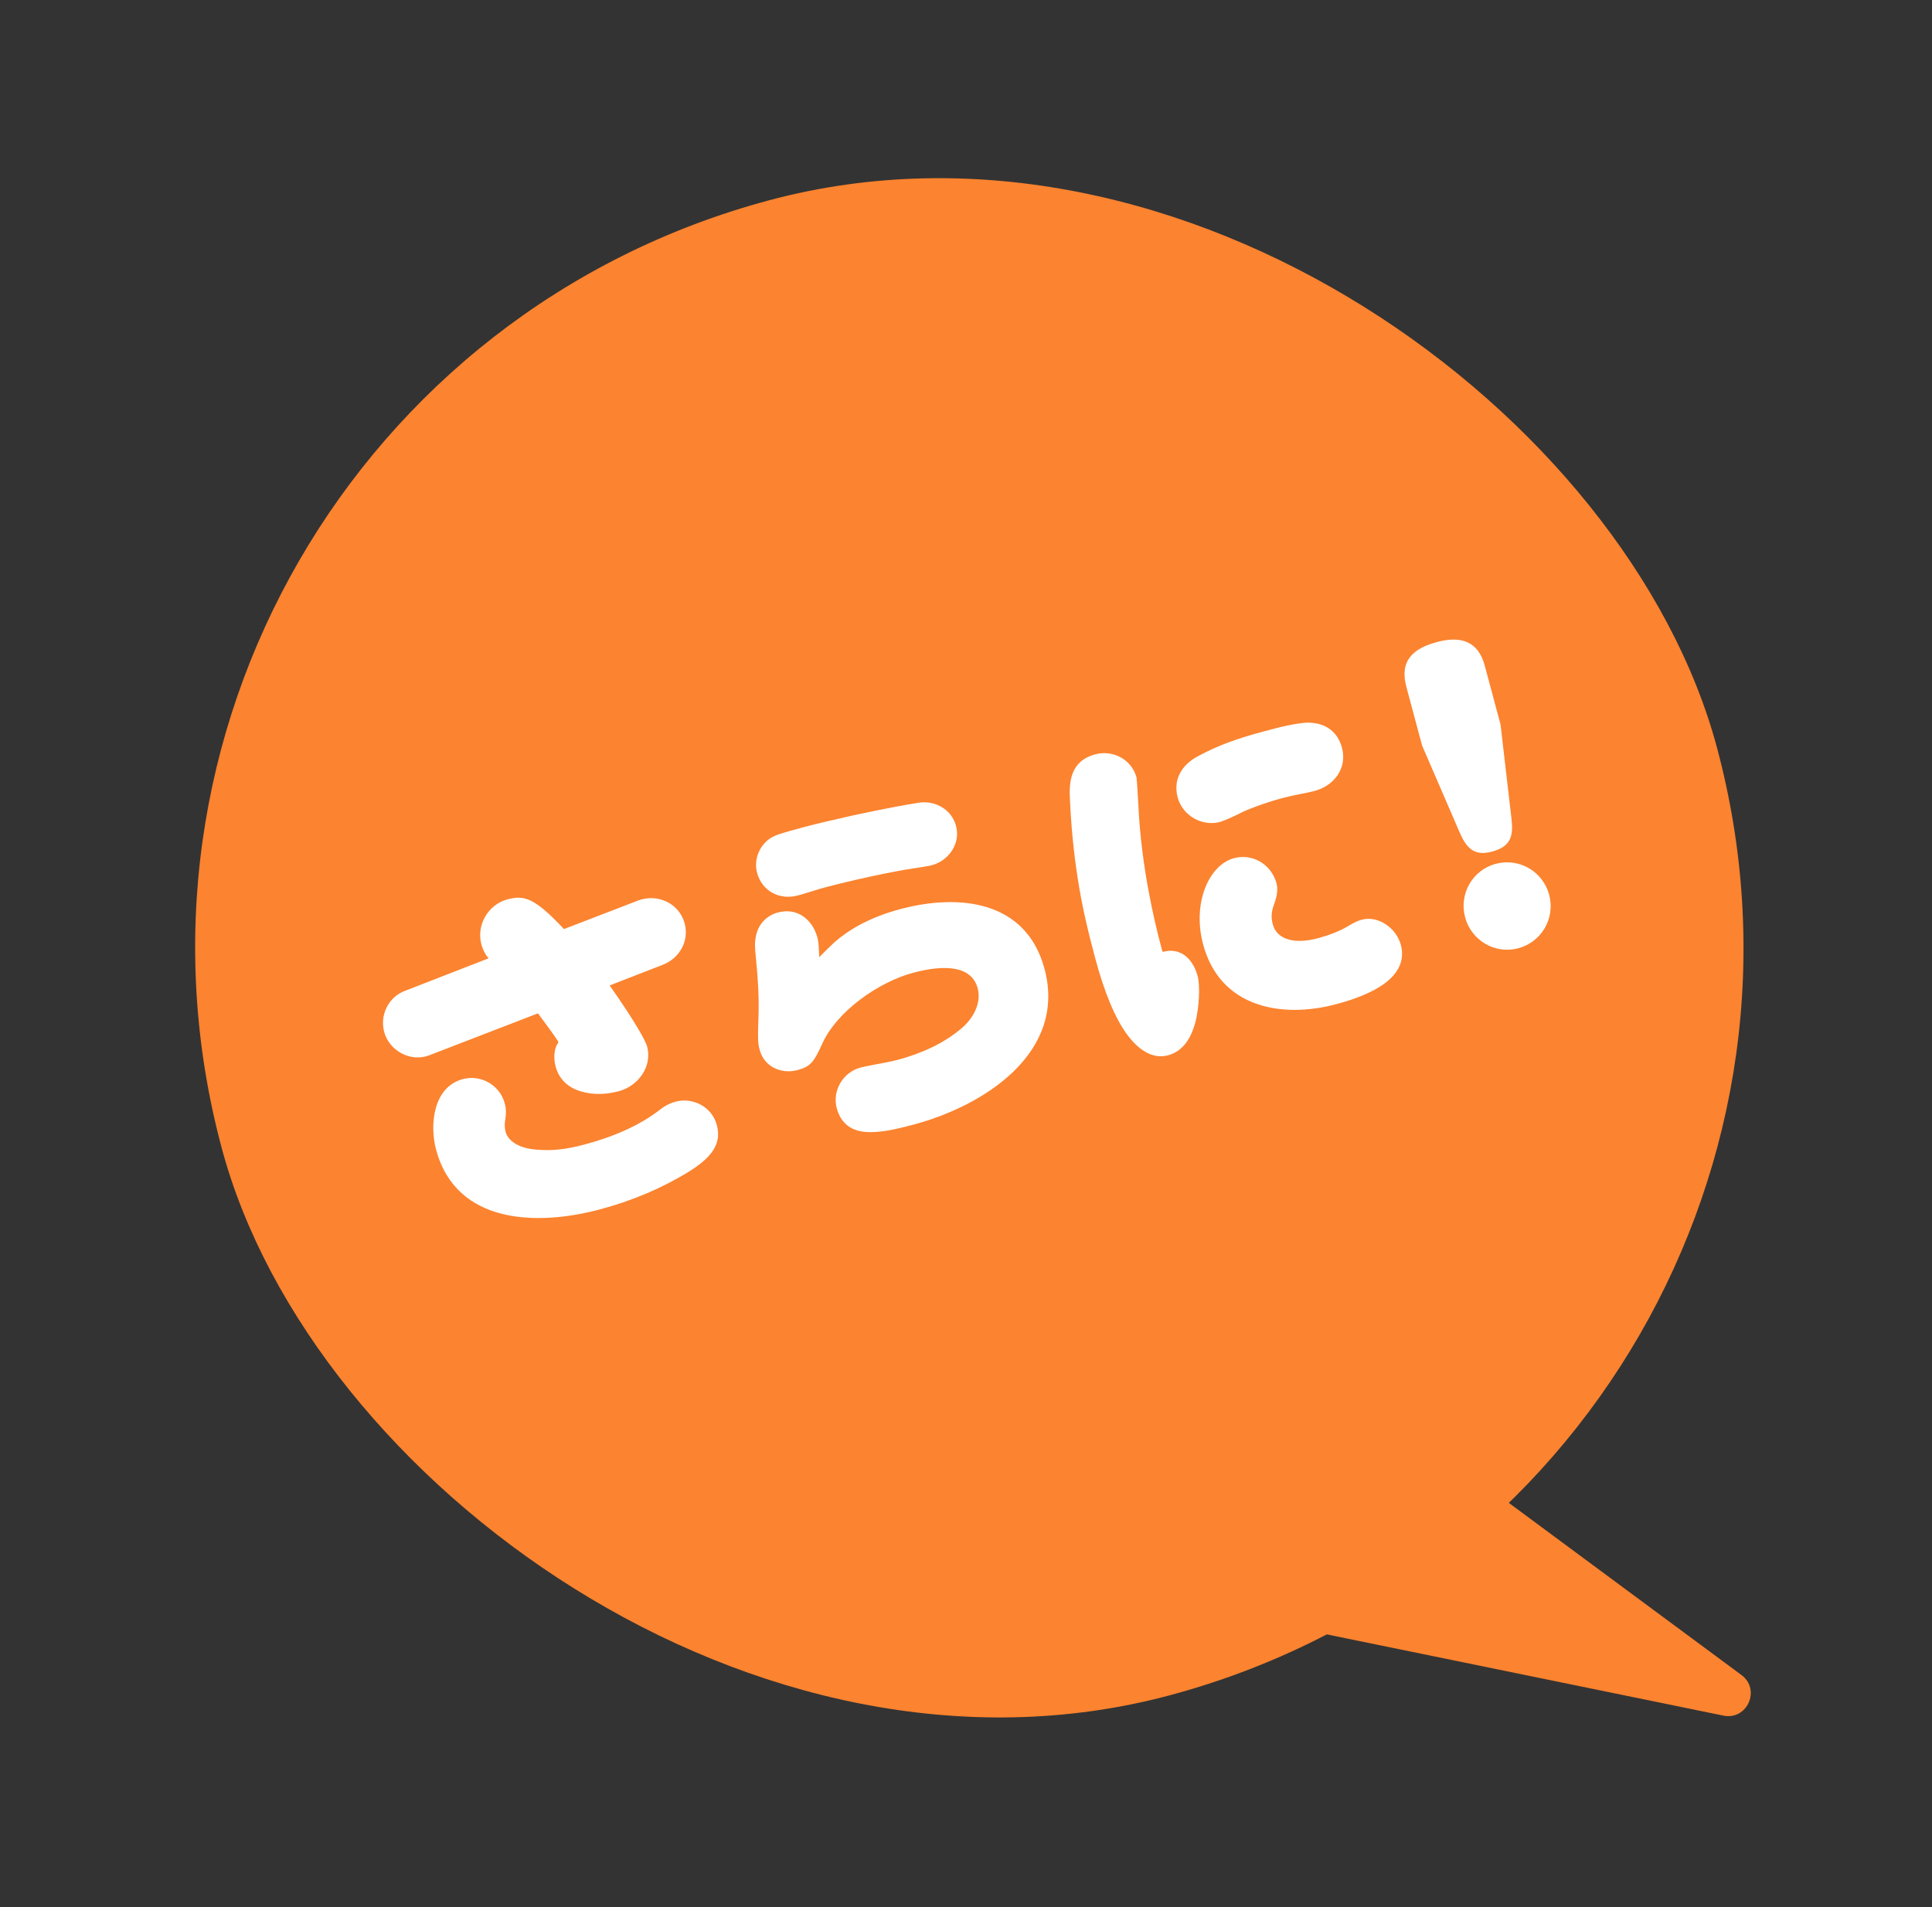
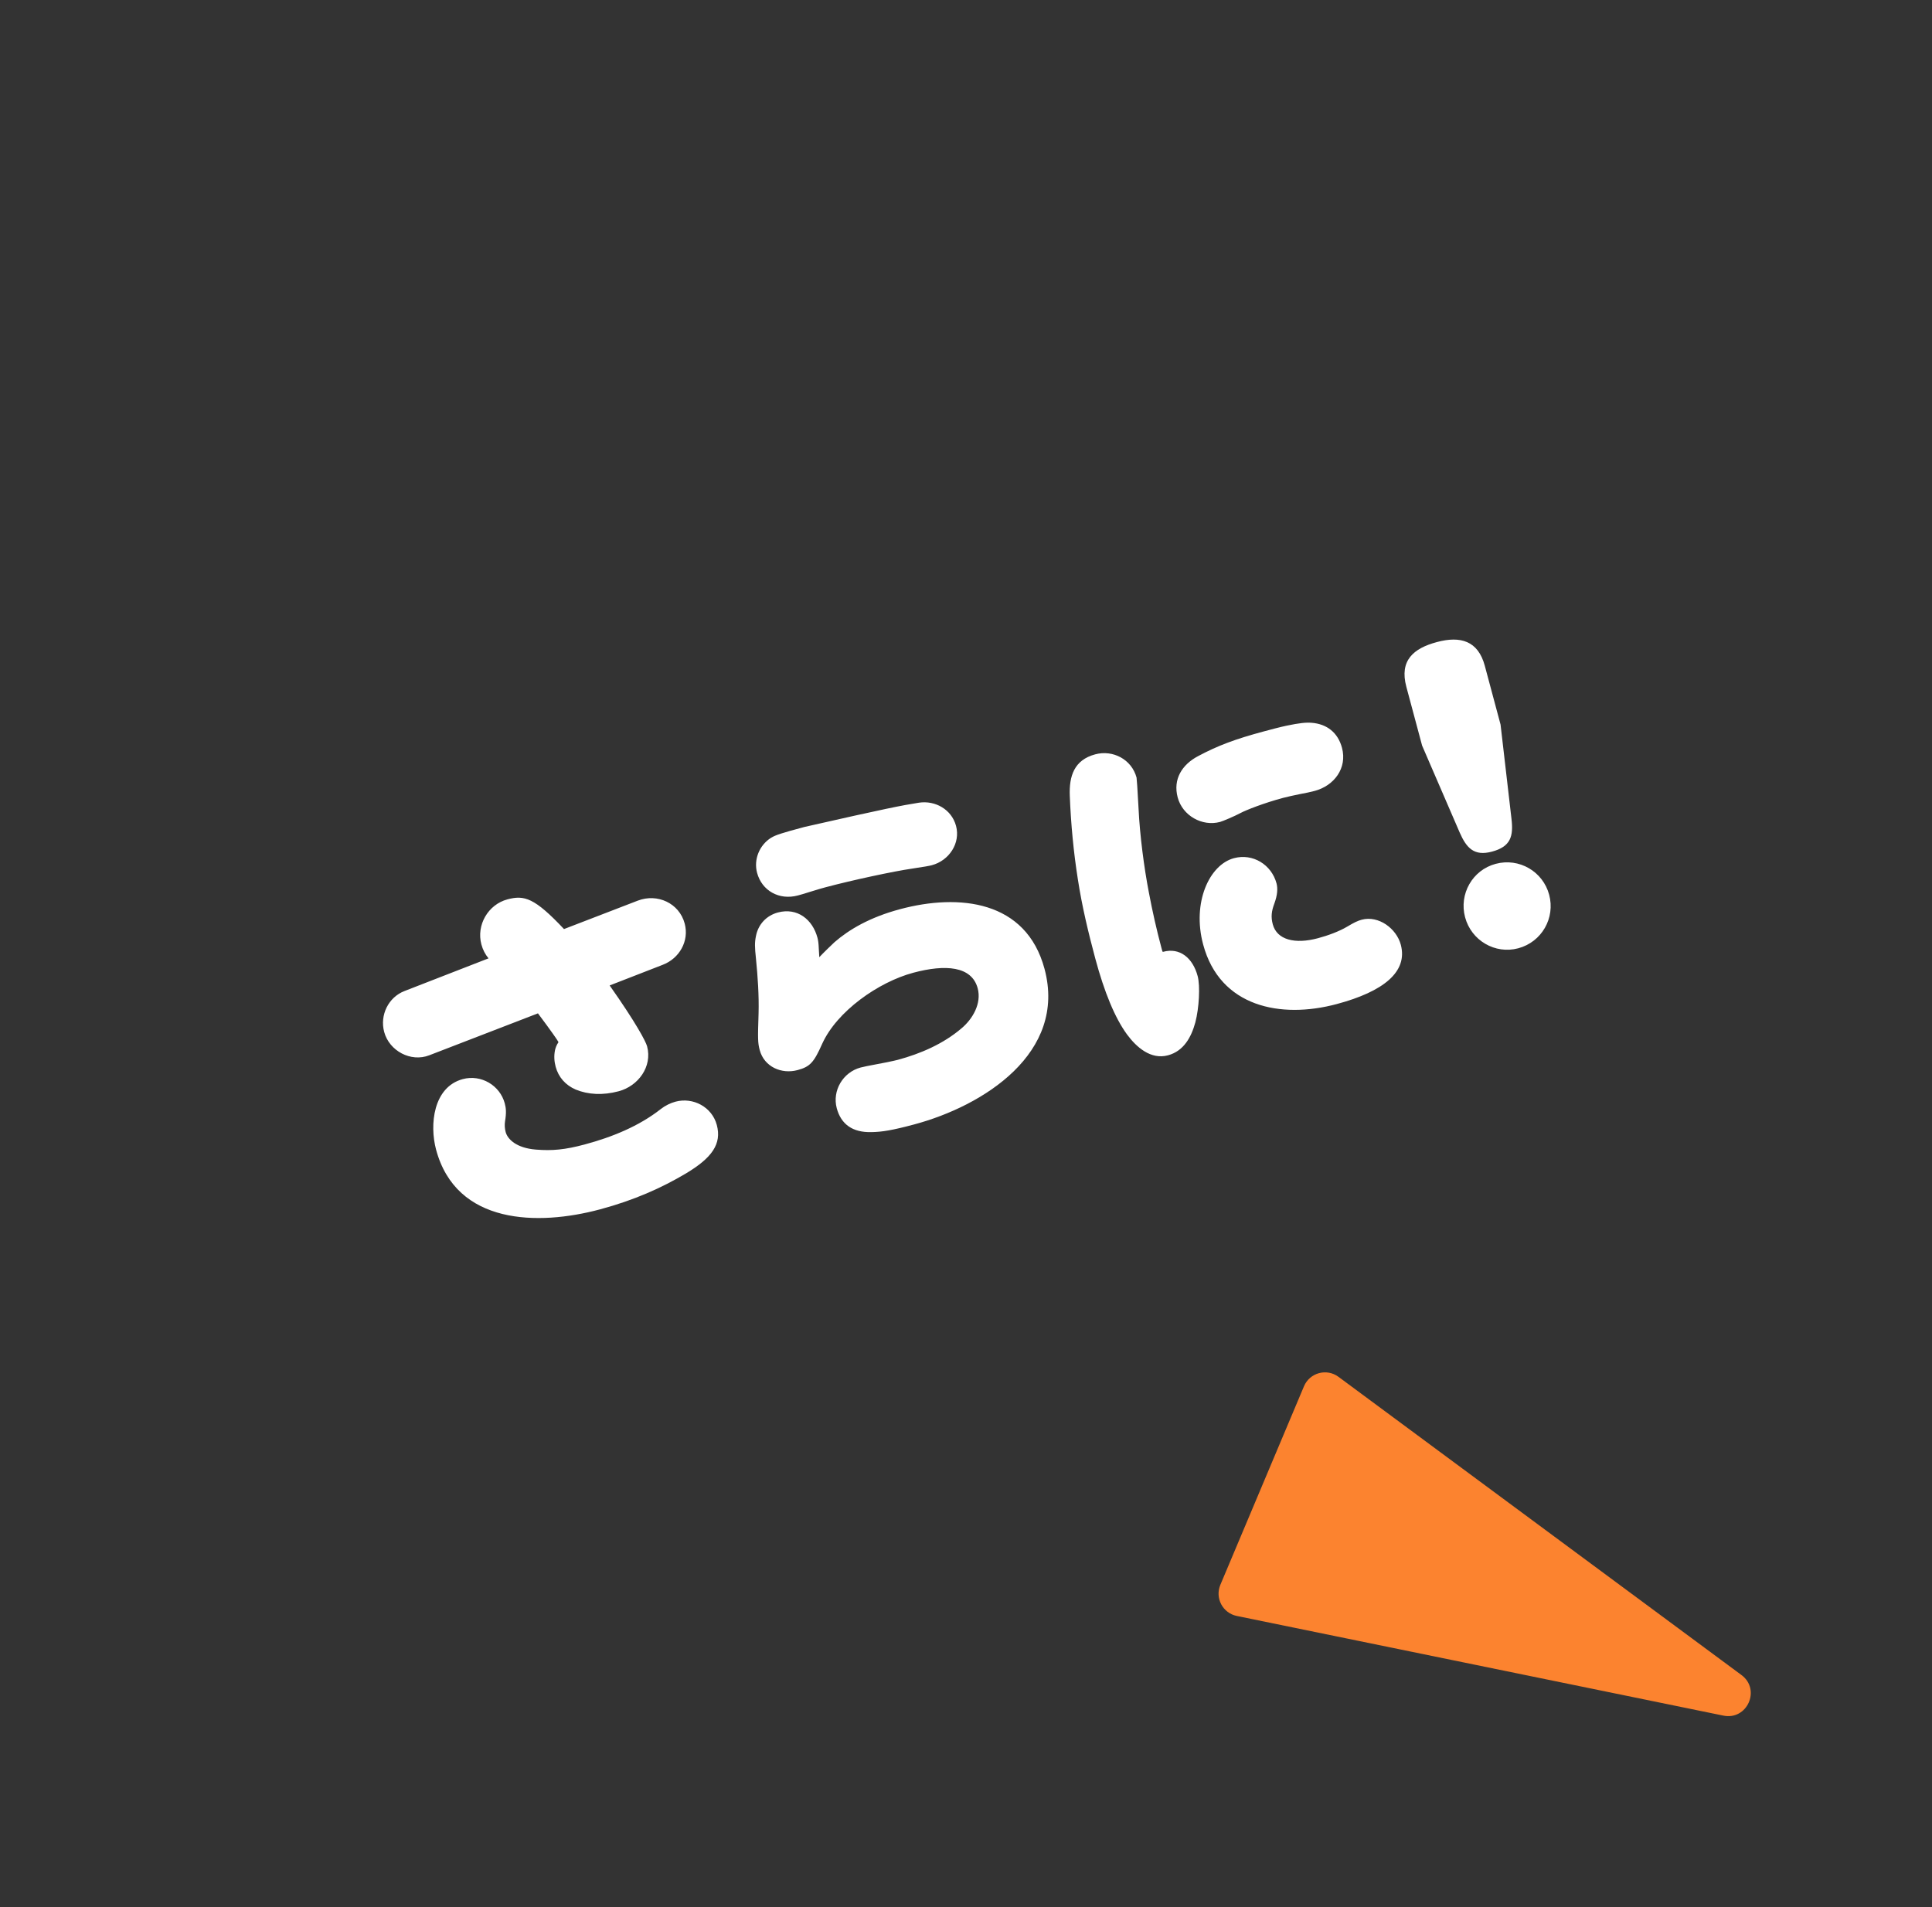
<svg xmlns="http://www.w3.org/2000/svg" width="79" height="78" viewBox="0 0 79 78" fill="none">
  <rect x="0" y="0" width="79" height="78" fill="#333333" stroke="none" />
-   <rect x="0.875" y="16.383" width="63.297" height="63.297" rx="31.649" transform="rotate(-15 0.875 16.383)" fill="#FC832F" />
-   <path d="M24.929 40.301C25.999 41.819 26.406 42.589 26.46 42.79C26.683 43.625 26.093 44.415 25.302 44.627C24.64 44.804 24.043 44.764 23.541 44.559C23.123 44.378 22.836 44.054 22.72 43.623C22.662 43.407 22.648 43.179 22.694 42.951C22.714 42.853 22.759 42.733 22.837 42.62C22.825 42.577 22.526 42.148 21.997 41.442L17.553 43.157C16.799 43.451 15.917 42.978 15.709 42.202C15.524 41.511 15.884 40.782 16.541 40.529L19.976 39.193C19.839 39.029 19.742 38.839 19.684 38.623C19.472 37.832 19.957 36.993 20.748 36.781C21.439 36.596 21.856 36.715 23.062 37.995L26.081 36.832C26.878 36.526 27.774 36.934 27.997 37.768C28.19 38.487 27.779 39.199 27.094 39.459L24.929 40.301ZM24.531 49.459C21.999 50.138 18.656 50.093 17.831 47.014C17.558 45.993 17.716 44.455 18.924 44.131C19.672 43.93 20.442 44.387 20.639 45.121C20.693 45.322 20.71 45.502 20.651 45.858C20.629 46.002 20.638 46.154 20.677 46.298C20.754 46.586 21.114 46.952 21.917 47.014C22.579 47.068 23.106 47.019 23.897 46.807C25.034 46.503 26.132 46.054 27.023 45.353C27.201 45.213 27.42 45.108 27.621 45.054C28.341 44.861 29.113 45.271 29.31 46.005C29.518 46.781 29.116 47.352 28.039 47.995C27.041 48.586 25.926 49.085 24.531 49.459ZM33.753 36.287C33.666 36.311 33.465 36.364 33.138 36.468C32.897 36.547 32.71 36.598 32.624 36.621C31.861 36.825 31.154 36.429 30.957 35.695C30.811 35.148 31.054 34.559 31.529 34.262C31.715 34.151 31.927 34.078 32.891 33.82C33.38 33.689 34.266 33.483 34.921 33.338C36.263 33.055 36.865 32.94 37.575 32.827C38.241 32.726 38.912 33.101 39.093 33.777C39.282 34.482 38.81 35.194 38.105 35.383C38.005 35.41 37.814 35.446 37.295 35.523C36.552 35.63 34.861 35.991 33.753 36.287ZM33.426 38.349C33.453 38.449 33.473 38.583 33.48 38.781C33.485 38.857 33.496 39.07 33.501 39.146C33.632 39.003 34.048 38.598 34.123 38.532C34.71 38.02 35.562 37.514 36.799 37.183C39.216 36.535 41.959 36.818 42.711 39.623C43.632 43.061 40.218 45.225 37.384 45.984C36.478 46.227 36.063 46.292 35.634 46.299C34.868 46.319 34.393 45.984 34.215 45.322C34.023 44.603 34.469 43.851 35.188 43.658C35.289 43.632 35.566 43.573 35.714 43.548C36.038 43.492 36.564 43.383 36.707 43.344C37.642 43.093 38.568 42.691 39.309 42.061C39.775 41.674 40.144 41.035 39.978 40.417C39.735 39.511 38.665 39.427 37.341 39.782C35.917 40.164 34.217 41.359 33.618 42.691C33.281 43.445 33.128 43.625 32.61 43.763C31.963 43.937 31.25 43.635 31.065 42.944C30.984 42.642 30.985 42.472 31.018 41.446C31.038 40.715 30.985 39.943 30.912 39.207C30.86 38.728 30.857 38.544 30.911 38.282C31 37.811 31.334 37.444 31.808 37.317C32.6 37.105 33.226 37.6 33.426 38.349ZM46.474 31.8C46.481 31.828 46.513 32.236 46.557 33.088C46.607 34.138 46.777 35.465 46.979 36.506C47.126 37.284 47.297 38.039 47.49 38.759L47.517 38.859C47.532 38.917 47.536 38.931 47.565 38.924C48.241 38.742 48.772 39.171 48.973 39.919C49.081 40.322 49.031 41.229 48.878 41.81C48.715 42.409 48.407 42.985 47.759 43.158C47.054 43.347 46.468 42.826 46.079 42.298C45.591 41.627 45.158 40.586 44.784 39.191C44.499 38.126 44.242 37.054 44.076 35.973C43.898 34.849 43.789 33.691 43.744 32.546C43.712 31.738 43.922 31.08 44.785 30.849C45.504 30.656 46.273 31.052 46.474 31.8ZM48.156 32.613C47.956 31.865 48.336 31.27 48.984 30.926C49.793 30.494 50.508 30.225 51.687 29.909C51.889 29.855 52.378 29.724 52.612 29.677C53.138 29.567 53.408 29.541 53.629 29.559C54.258 29.606 54.709 29.963 54.874 30.582C55.098 31.416 54.55 32.133 53.759 32.345C53.586 32.392 53.352 32.439 53.176 32.471C52.956 32.514 52.621 32.589 52.463 32.631C51.686 32.839 50.947 33.13 50.718 33.253C50.489 33.376 50.004 33.583 49.889 33.614C49.156 33.81 48.357 33.361 48.156 32.613ZM52.197 36.125C52.254 36.341 52.234 36.609 52.109 36.95C51.992 37.26 51.963 37.498 52.044 37.801C52.214 38.434 52.943 38.624 53.893 38.369C54.31 38.257 54.758 38.091 55.091 37.894C55.37 37.727 55.521 37.655 55.679 37.613C56.37 37.428 57.101 37.972 57.279 38.634C57.575 39.742 56.574 40.55 54.66 41.062C52.373 41.675 49.883 41.186 49.197 38.625C48.738 36.913 49.449 35.366 50.456 35.096C51.233 34.888 51.992 35.363 52.197 36.125ZM58.15 30.491L57.506 28.088C57.217 27.009 57.794 26.515 58.758 26.257C59.721 25.999 60.44 26.207 60.714 27.228L61.358 29.631L61.805 33.489C61.89 34.206 61.77 34.624 61.008 34.828C60.274 35.025 59.965 34.676 59.691 34.056L58.15 30.491ZM61.157 35.328C62.121 35.07 63.092 35.642 63.346 36.592C63.6 37.541 63.046 38.522 62.082 38.781C61.133 39.035 60.162 38.462 59.908 37.513C59.653 36.563 60.208 35.582 61.157 35.328Z" fill="white" />
+   <path d="M24.929 40.301C25.999 41.819 26.406 42.589 26.46 42.79C26.683 43.625 26.093 44.415 25.302 44.627C24.64 44.804 24.043 44.764 23.541 44.559C23.123 44.378 22.836 44.054 22.72 43.623C22.662 43.407 22.648 43.179 22.694 42.951C22.714 42.853 22.759 42.733 22.837 42.62C22.825 42.577 22.526 42.148 21.997 41.442L17.553 43.157C16.799 43.451 15.917 42.978 15.709 42.202C15.524 41.511 15.884 40.782 16.541 40.529L19.976 39.193C19.839 39.029 19.742 38.839 19.684 38.623C19.472 37.832 19.957 36.993 20.748 36.781C21.439 36.596 21.856 36.715 23.062 37.995L26.081 36.832C26.878 36.526 27.774 36.934 27.997 37.768C28.19 38.487 27.779 39.199 27.094 39.459L24.929 40.301ZM24.531 49.459C21.999 50.138 18.656 50.093 17.831 47.014C17.558 45.993 17.716 44.455 18.924 44.131C19.672 43.93 20.442 44.387 20.639 45.121C20.693 45.322 20.71 45.502 20.651 45.858C20.629 46.002 20.638 46.154 20.677 46.298C20.754 46.586 21.114 46.952 21.917 47.014C22.579 47.068 23.106 47.019 23.897 46.807C25.034 46.503 26.132 46.054 27.023 45.353C27.201 45.213 27.42 45.108 27.621 45.054C28.341 44.861 29.113 45.271 29.31 46.005C29.518 46.781 29.116 47.352 28.039 47.995C27.041 48.586 25.926 49.085 24.531 49.459ZM33.753 36.287C33.666 36.311 33.465 36.364 33.138 36.468C32.897 36.547 32.71 36.598 32.624 36.621C31.861 36.825 31.154 36.429 30.957 35.695C30.811 35.148 31.054 34.559 31.529 34.262C31.715 34.151 31.927 34.078 32.891 33.82C36.263 33.055 36.865 32.94 37.575 32.827C38.241 32.726 38.912 33.101 39.093 33.777C39.282 34.482 38.81 35.194 38.105 35.383C38.005 35.41 37.814 35.446 37.295 35.523C36.552 35.63 34.861 35.991 33.753 36.287ZM33.426 38.349C33.453 38.449 33.473 38.583 33.48 38.781C33.485 38.857 33.496 39.07 33.501 39.146C33.632 39.003 34.048 38.598 34.123 38.532C34.71 38.02 35.562 37.514 36.799 37.183C39.216 36.535 41.959 36.818 42.711 39.623C43.632 43.061 40.218 45.225 37.384 45.984C36.478 46.227 36.063 46.292 35.634 46.299C34.868 46.319 34.393 45.984 34.215 45.322C34.023 44.603 34.469 43.851 35.188 43.658C35.289 43.632 35.566 43.573 35.714 43.548C36.038 43.492 36.564 43.383 36.707 43.344C37.642 43.093 38.568 42.691 39.309 42.061C39.775 41.674 40.144 41.035 39.978 40.417C39.735 39.511 38.665 39.427 37.341 39.782C35.917 40.164 34.217 41.359 33.618 42.691C33.281 43.445 33.128 43.625 32.61 43.763C31.963 43.937 31.25 43.635 31.065 42.944C30.984 42.642 30.985 42.472 31.018 41.446C31.038 40.715 30.985 39.943 30.912 39.207C30.86 38.728 30.857 38.544 30.911 38.282C31 37.811 31.334 37.444 31.808 37.317C32.6 37.105 33.226 37.6 33.426 38.349ZM46.474 31.8C46.481 31.828 46.513 32.236 46.557 33.088C46.607 34.138 46.777 35.465 46.979 36.506C47.126 37.284 47.297 38.039 47.49 38.759L47.517 38.859C47.532 38.917 47.536 38.931 47.565 38.924C48.241 38.742 48.772 39.171 48.973 39.919C49.081 40.322 49.031 41.229 48.878 41.81C48.715 42.409 48.407 42.985 47.759 43.158C47.054 43.347 46.468 42.826 46.079 42.298C45.591 41.627 45.158 40.586 44.784 39.191C44.499 38.126 44.242 37.054 44.076 35.973C43.898 34.849 43.789 33.691 43.744 32.546C43.712 31.738 43.922 31.08 44.785 30.849C45.504 30.656 46.273 31.052 46.474 31.8ZM48.156 32.613C47.956 31.865 48.336 31.27 48.984 30.926C49.793 30.494 50.508 30.225 51.687 29.909C51.889 29.855 52.378 29.724 52.612 29.677C53.138 29.567 53.408 29.541 53.629 29.559C54.258 29.606 54.709 29.963 54.874 30.582C55.098 31.416 54.55 32.133 53.759 32.345C53.586 32.392 53.352 32.439 53.176 32.471C52.956 32.514 52.621 32.589 52.463 32.631C51.686 32.839 50.947 33.13 50.718 33.253C50.489 33.376 50.004 33.583 49.889 33.614C49.156 33.81 48.357 33.361 48.156 32.613ZM52.197 36.125C52.254 36.341 52.234 36.609 52.109 36.95C51.992 37.26 51.963 37.498 52.044 37.801C52.214 38.434 52.943 38.624 53.893 38.369C54.31 38.257 54.758 38.091 55.091 37.894C55.37 37.727 55.521 37.655 55.679 37.613C56.37 37.428 57.101 37.972 57.279 38.634C57.575 39.742 56.574 40.55 54.66 41.062C52.373 41.675 49.883 41.186 49.197 38.625C48.738 36.913 49.449 35.366 50.456 35.096C51.233 34.888 51.992 35.363 52.197 36.125ZM58.15 30.491L57.506 28.088C57.217 27.009 57.794 26.515 58.758 26.257C59.721 25.999 60.44 26.207 60.714 27.228L61.358 29.631L61.805 33.489C61.89 34.206 61.77 34.624 61.008 34.828C60.274 35.025 59.965 34.676 59.691 34.056L58.15 30.491ZM61.157 35.328C62.121 35.07 63.092 35.642 63.346 36.592C63.6 37.541 63.046 38.522 62.082 38.781C61.133 39.035 60.162 38.462 59.908 37.513C59.653 36.563 60.208 35.582 61.157 35.328Z" fill="white" />
  <path d="M71.209 68.502C72.01 69.095 71.445 70.362 70.469 70.162L50.572 66.086C49.997 65.968 49.673 65.354 49.901 64.813L53.32 56.694C53.554 56.138 54.247 55.948 54.731 56.307L71.209 68.502Z" fill="#FC832F" />
</svg>